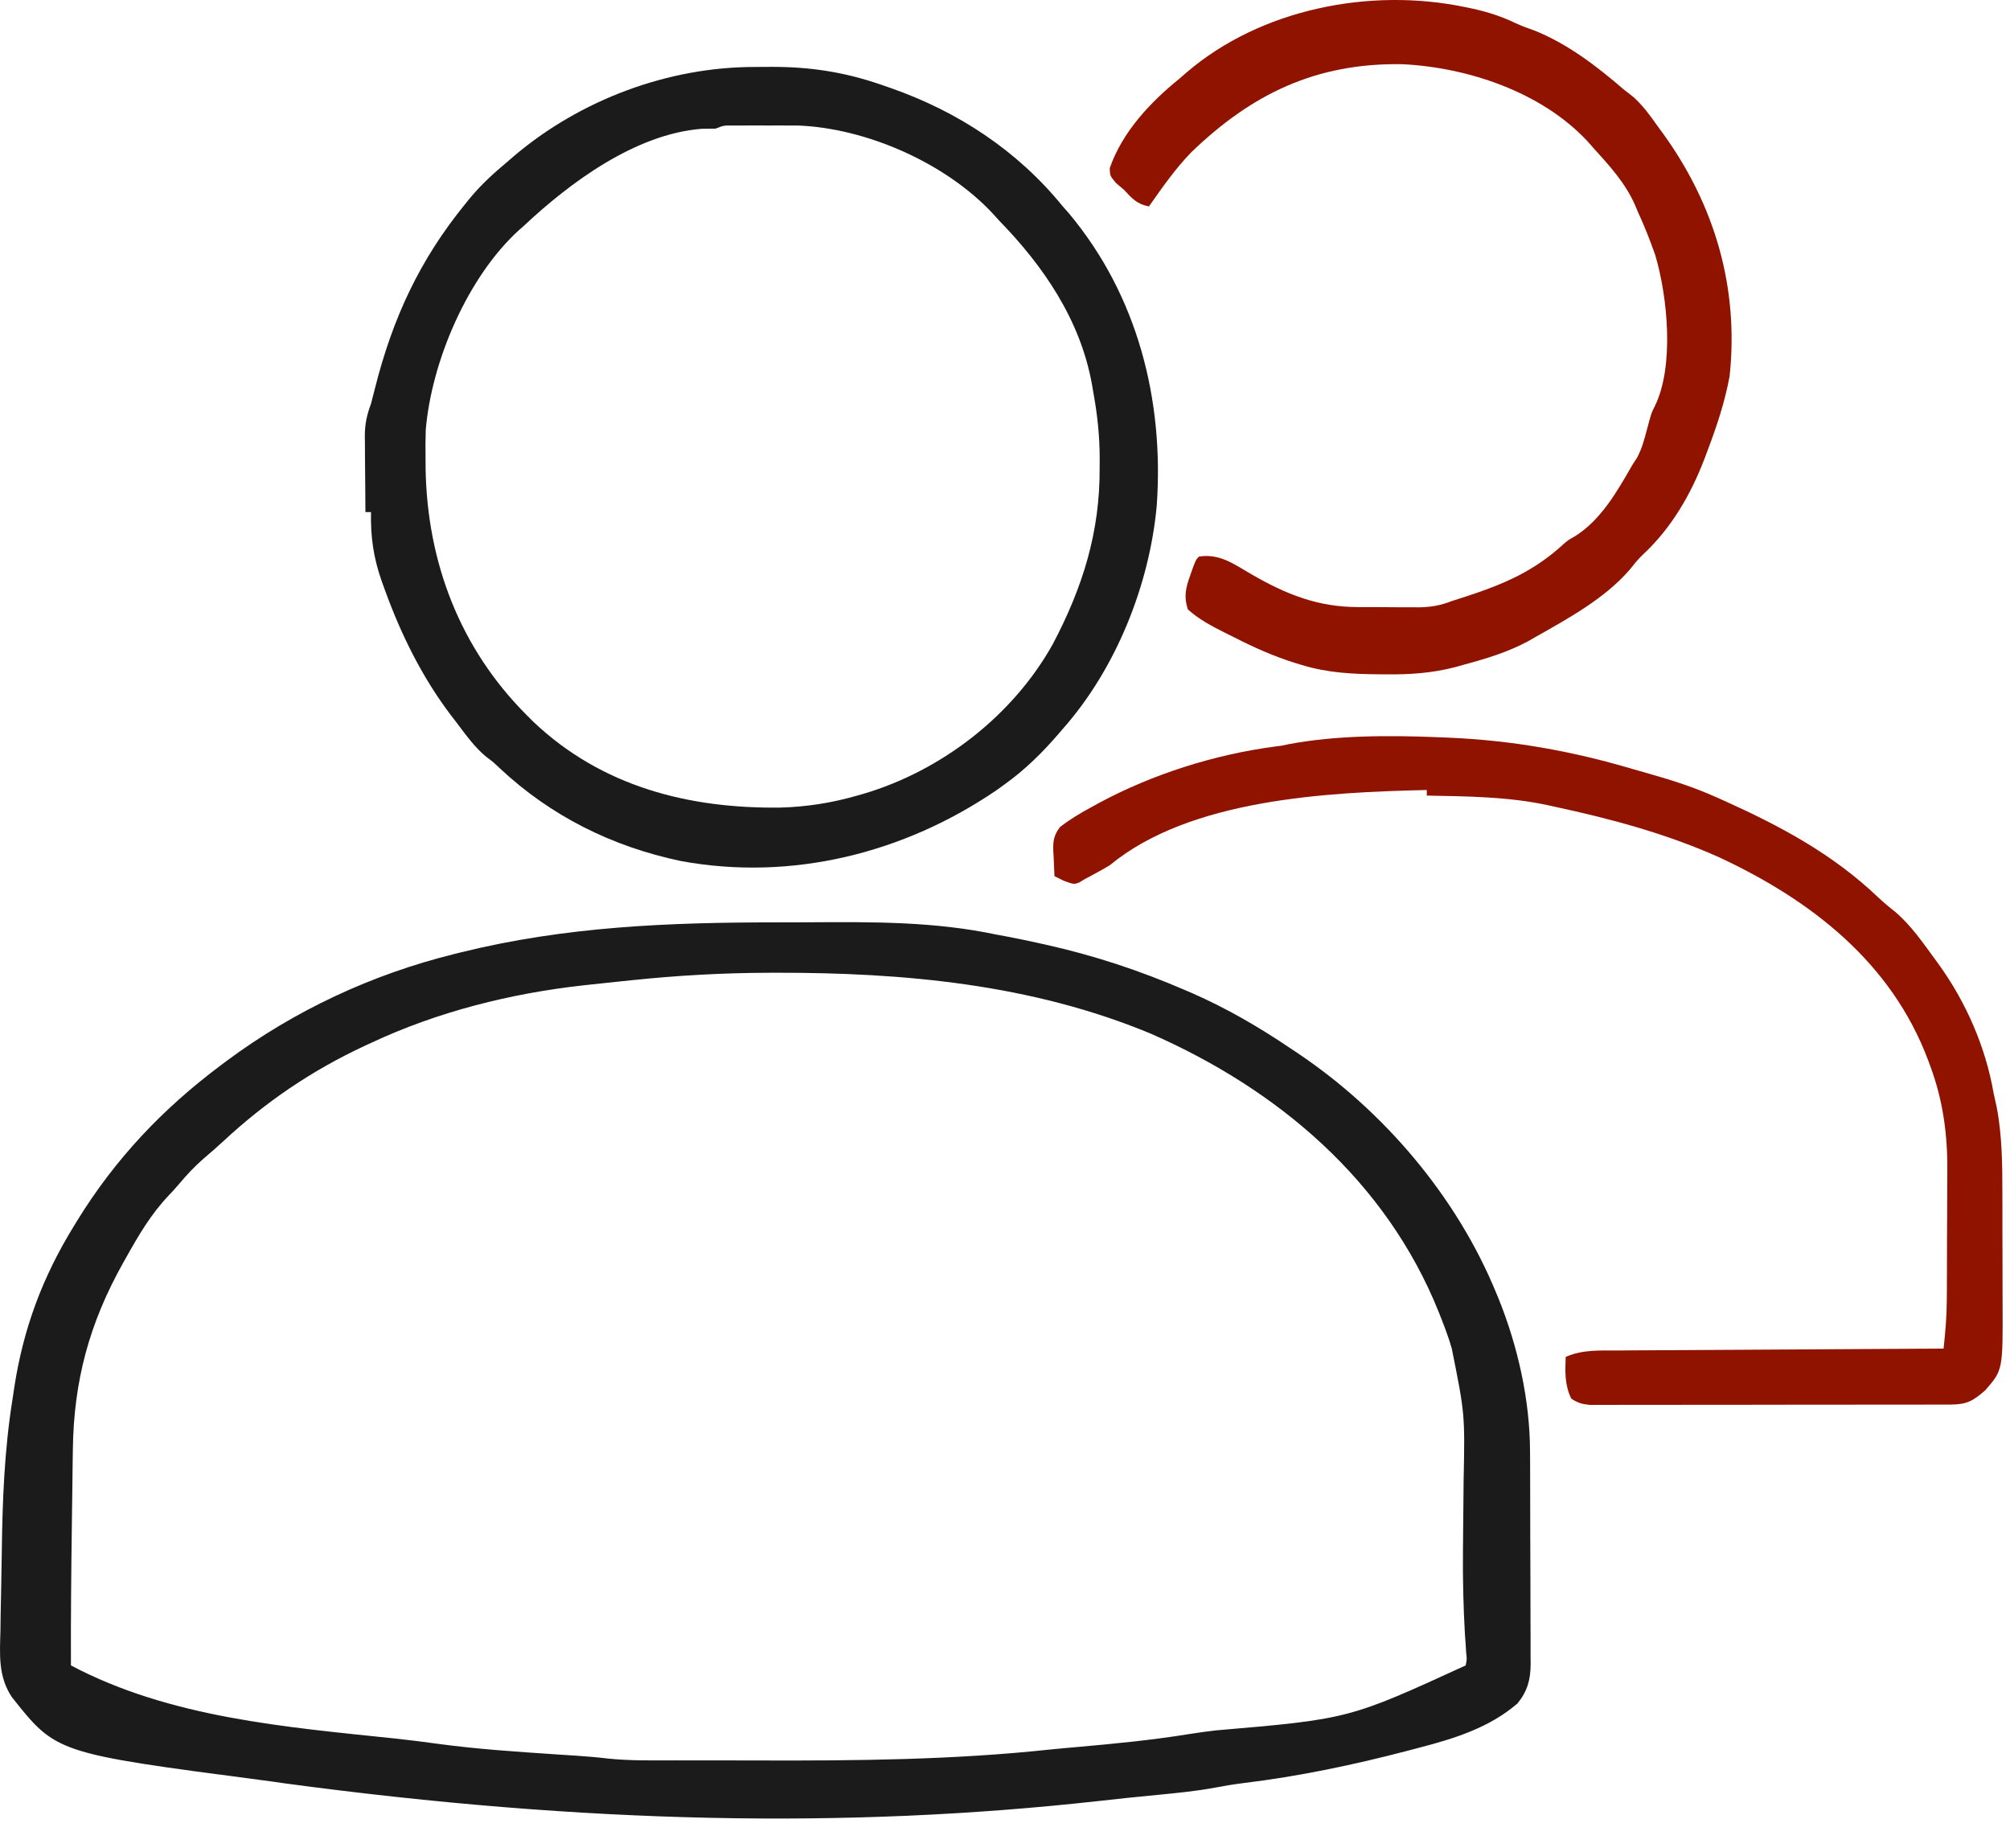
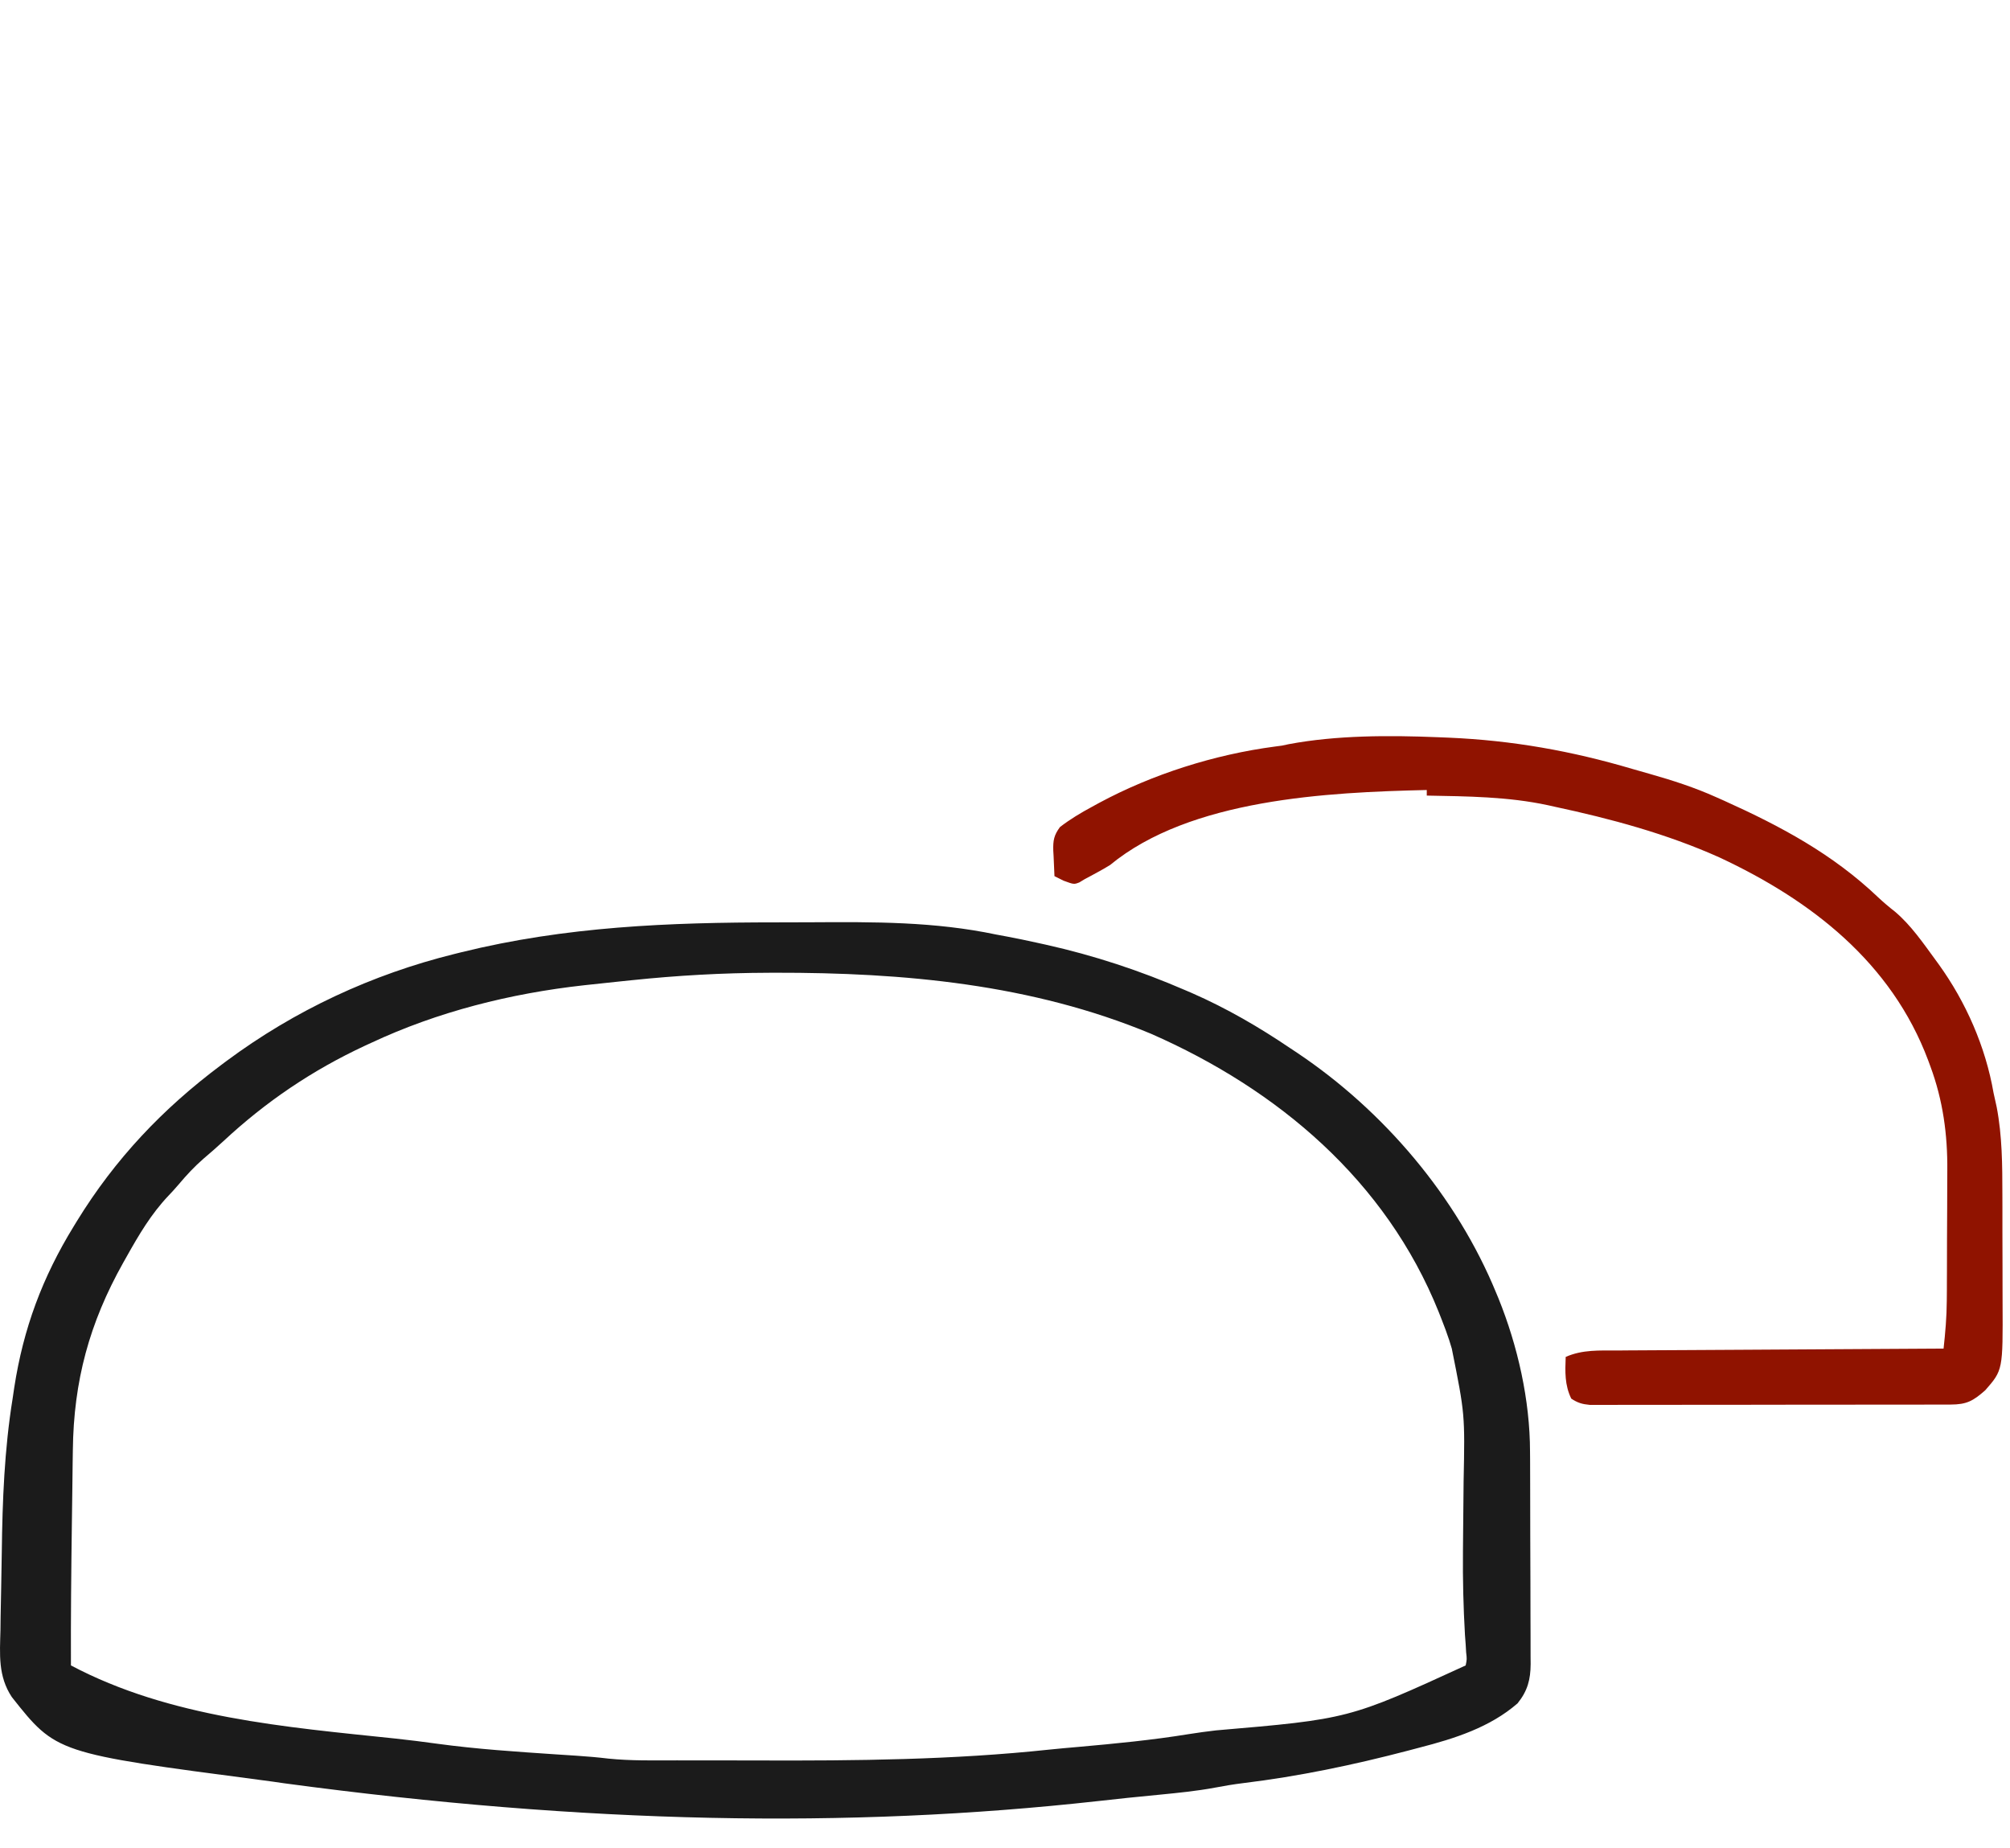
<svg xmlns="http://www.w3.org/2000/svg" width="62" height="57" viewBox="0 0 62 57" fill="none">
  <path d="M23.943 28.445C24.302 28.446 24.661 28.444 25.02 28.442C26.952 28.43 28.828 28.42 30.727 28.82C30.849 28.843 30.97 28.866 31.092 28.888C31.382 28.943 31.671 29.003 31.959 29.067C32.058 29.088 32.158 29.11 32.26 29.133C33.746 29.465 35.157 29.93 36.554 30.534C36.623 30.564 36.691 30.593 36.762 30.623C37.843 31.097 38.834 31.673 39.811 32.334C39.877 32.377 39.942 32.42 40.009 32.465C42.678 34.251 44.932 36.898 46.153 39.876C46.175 39.93 46.198 39.984 46.221 40.039C46.818 41.516 47.193 43.179 47.195 44.773C47.196 44.849 47.196 44.925 47.197 45.004C47.198 45.254 47.198 45.504 47.199 45.755C47.199 45.929 47.2 46.104 47.2 46.279C47.201 46.644 47.202 47.009 47.202 47.375C47.203 47.843 47.205 48.311 47.207 48.779C47.209 49.139 47.209 49.499 47.209 49.86C47.209 50.032 47.21 50.205 47.211 50.377C47.213 50.619 47.212 50.86 47.212 51.101C47.213 51.208 47.213 51.208 47.214 51.316C47.211 51.797 47.12 52.145 46.81 52.53C45.955 53.272 44.867 53.616 43.791 53.893C43.667 53.926 43.544 53.959 43.42 53.991C41.747 54.429 40.06 54.782 38.343 54.99C38.051 55.026 37.765 55.074 37.476 55.129C36.915 55.234 36.351 55.289 35.783 55.345C35.561 55.367 35.339 55.389 35.117 55.411C35.01 55.422 34.903 55.432 34.793 55.443C34.483 55.475 34.174 55.509 33.865 55.544C26.144 56.4 18.065 56.246 8.776 54.996C8.536 54.96 8.296 54.927 8.055 54.896C1.735 54.066 1.735 54.066 0.366 52.337C-0.064 51.691 -0.005 51.017 0.014 50.275C0.016 50.135 0.018 49.995 0.019 49.855C0.023 49.561 0.029 49.268 0.036 48.974C0.044 48.605 0.05 48.235 0.055 47.865C0.075 46.273 0.135 44.708 0.389 43.132C0.413 42.965 0.413 42.965 0.439 42.794C0.72 40.968 1.309 39.39 2.274 37.819C2.306 37.766 2.338 37.714 2.371 37.66C3.553 35.737 5.016 34.195 6.816 32.848C6.872 32.806 6.929 32.764 6.987 32.72C9.095 31.156 11.469 30.051 14.015 29.42C14.087 29.402 14.158 29.384 14.232 29.366C17.453 28.571 20.642 28.445 23.943 28.445ZM19.484 30.229C19.316 30.246 19.316 30.246 19.145 30.264C18.835 30.296 18.525 30.329 18.214 30.363C18.144 30.37 18.073 30.378 18.001 30.386C15.746 30.637 13.5 31.199 11.444 32.163C11.385 32.19 11.327 32.217 11.267 32.244C9.631 33.006 8.205 33.969 6.887 35.196C6.686 35.381 6.483 35.559 6.275 35.735C5.994 35.979 5.751 36.242 5.511 36.527C5.41 36.646 5.305 36.761 5.197 36.874C4.659 37.441 4.281 38.085 3.902 38.761C3.869 38.82 3.836 38.879 3.801 38.94C2.759 40.795 2.271 42.589 2.247 44.721C2.245 44.852 2.243 44.983 2.241 45.114C2.238 45.388 2.234 45.663 2.231 45.937C2.227 46.283 2.222 46.629 2.217 46.975C2.197 48.437 2.182 49.898 2.188 51.36C5.241 52.976 8.813 53.26 12.204 53.616C12.635 53.662 13.064 53.717 13.494 53.776C14.703 53.941 15.918 54.02 17.135 54.102C17.211 54.107 17.287 54.112 17.366 54.117C17.508 54.127 17.65 54.136 17.792 54.145C18.117 54.167 18.439 54.194 18.762 54.233C19.465 54.305 20.175 54.288 20.881 54.288C21.044 54.288 21.206 54.288 21.369 54.289C21.711 54.289 22.053 54.289 22.396 54.289C22.738 54.289 23.081 54.29 23.423 54.291C26.404 54.301 29.398 54.273 32.366 53.956C32.668 53.925 32.97 53.898 33.273 53.872C34.409 53.771 35.539 53.662 36.665 53.479C36.943 53.434 37.222 53.397 37.502 53.364C41.604 53.013 41.604 53.013 45.21 51.36C45.249 51.169 45.249 51.169 45.224 50.954C45.217 50.828 45.217 50.828 45.209 50.7C45.202 50.607 45.195 50.515 45.188 50.419C45.138 49.56 45.118 48.708 45.126 47.847C45.128 47.654 45.13 47.462 45.131 47.269C45.135 46.742 45.139 46.216 45.146 45.689C45.188 43.614 45.188 43.614 44.782 41.59C44.755 41.504 44.729 41.417 44.702 41.329C44.63 41.11 44.551 40.898 44.466 40.684C44.437 40.61 44.407 40.535 44.377 40.458C42.751 36.412 39.422 33.598 35.499 31.878C31.819 30.347 27.869 29.992 23.919 29.998C23.849 29.999 23.78 29.999 23.709 29.999C22.294 30.003 20.891 30.082 19.484 30.229Z" fill="#1B1B1B" />
-   <path d="M23.277 2.065C23.451 2.065 23.624 2.064 23.797 2.062C24.981 2.06 26.04 2.22 27.159 2.606C27.26 2.641 27.361 2.675 27.465 2.711C29.545 3.438 31.385 4.643 32.783 6.366C32.844 6.435 32.905 6.504 32.968 6.575C35.094 9.114 35.908 12.342 35.681 15.59C35.457 18.045 34.42 20.629 32.783 22.478C32.746 22.522 32.708 22.566 32.669 22.611C32.159 23.205 31.623 23.735 30.984 24.192C30.903 24.251 30.822 24.309 30.739 24.369C27.89 26.311 24.424 27.183 21 26.553C18.874 26.105 16.985 25.166 15.402 23.679C15.214 23.501 15.214 23.501 14.996 23.337C14.638 23.042 14.379 22.674 14.101 22.307C14.033 22.219 13.966 22.132 13.896 22.041C13.015 20.872 12.369 19.566 11.872 18.193C11.838 18.098 11.803 18.004 11.768 17.906C11.519 17.191 11.428 16.548 11.444 15.793C11.387 15.793 11.331 15.793 11.272 15.793C11.268 15.4 11.265 15.007 11.263 14.613C11.262 14.48 11.261 14.346 11.259 14.212C11.257 14.02 11.256 13.827 11.256 13.634C11.255 13.575 11.254 13.516 11.253 13.455C11.253 13.085 11.314 12.796 11.444 12.451C11.487 12.29 11.528 12.129 11.568 11.968C12.113 9.808 12.948 8.007 14.358 6.281C14.412 6.214 14.465 6.148 14.521 6.08C14.862 5.676 15.237 5.333 15.643 4.995C15.714 4.934 15.784 4.873 15.857 4.81C17.9 3.078 20.606 2.065 23.277 2.065ZM22.071 3.967C21.93 3.969 21.789 3.971 21.648 3.972C19.606 4.13 17.587 5.624 16.157 6.966C16.107 7.01 16.056 7.054 16.004 7.1C14.42 8.545 13.313 11.14 13.133 13.253C13.123 13.547 13.122 13.839 13.126 14.133C13.126 14.238 13.127 14.342 13.128 14.45C13.176 17.341 14.189 19.995 16.243 22.05C16.312 22.118 16.38 22.187 16.451 22.258C18.565 24.261 21.242 24.942 24.083 24.905C24.898 24.88 25.66 24.76 26.442 24.535C26.504 24.517 26.567 24.499 26.632 24.481C29.048 23.767 31.252 22.064 32.481 19.852C33.397 18.11 33.932 16.407 33.919 14.428C33.92 14.327 33.92 14.227 33.921 14.123C33.919 13.437 33.849 12.783 33.726 12.108C33.711 12.019 33.695 11.929 33.679 11.836C33.32 9.862 32.186 8.203 30.812 6.795C30.751 6.727 30.69 6.66 30.627 6.59C29.169 5.026 26.728 3.949 24.599 3.87C24.496 3.87 24.393 3.87 24.287 3.87C24.174 3.87 24.061 3.869 23.945 3.869C23.887 3.869 23.829 3.87 23.769 3.87C23.591 3.87 23.413 3.87 23.235 3.869C23.123 3.869 23.01 3.87 22.894 3.87C22.74 3.87 22.74 3.87 22.584 3.87C22.323 3.869 22.323 3.869 22.071 3.967Z" fill="#1B1B1B" />
  <path d="M44.353 22.735C44.522 22.742 44.522 22.742 44.694 22.749C46.653 22.834 48.47 23.157 50.348 23.712C50.532 23.766 50.716 23.818 50.901 23.87C51.598 24.068 52.271 24.285 52.934 24.583C53.016 24.619 53.097 24.656 53.182 24.693C54.933 25.482 56.532 26.339 57.928 27.668C58.1 27.829 58.271 27.974 58.456 28.118C58.944 28.532 59.318 29.078 59.694 29.591C59.728 29.639 59.763 29.686 59.799 29.735C60.642 30.904 61.247 32.283 61.493 33.705C61.525 33.851 61.558 33.998 61.59 34.144C61.76 35.035 61.764 35.932 61.765 36.835C61.765 36.962 61.765 37.089 61.766 37.216C61.766 37.48 61.766 37.745 61.766 38.009C61.766 38.345 61.767 38.681 61.769 39.017C61.77 39.279 61.77 39.54 61.77 39.802C61.77 39.925 61.77 40.049 61.771 40.173C61.781 42.252 61.781 42.252 61.236 42.875C60.861 43.205 60.665 43.314 60.169 43.315C60.07 43.315 59.971 43.316 59.868 43.316C59.759 43.316 59.649 43.316 59.537 43.316C59.421 43.316 59.305 43.316 59.189 43.317C58.873 43.318 58.558 43.318 58.242 43.318C57.979 43.318 57.716 43.318 57.452 43.318C56.831 43.319 56.21 43.319 55.589 43.319C54.948 43.319 54.307 43.32 53.666 43.322C53.117 43.323 52.567 43.323 52.017 43.323C51.688 43.323 51.359 43.323 51.031 43.324C50.722 43.325 50.413 43.325 50.104 43.324C49.936 43.324 49.768 43.325 49.601 43.326C49.501 43.325 49.401 43.325 49.299 43.325C49.169 43.325 49.169 43.325 49.036 43.325C48.801 43.303 48.663 43.262 48.467 43.132C48.262 42.712 48.277 42.302 48.295 41.846C48.813 41.617 49.336 41.649 49.891 41.648C49.999 41.647 50.108 41.646 50.22 41.645C50.517 41.643 50.814 41.642 51.111 41.64C51.422 41.639 51.733 41.637 52.044 41.635C52.632 41.631 53.221 41.627 53.809 41.625C54.478 41.621 55.148 41.617 55.818 41.613C57.196 41.604 58.573 41.596 59.951 41.589C60.005 41.099 60.047 40.615 60.05 40.12C60.051 39.952 60.051 39.952 60.053 39.78C60.053 39.66 60.053 39.539 60.054 39.419C60.054 39.357 60.054 39.295 60.055 39.231C60.056 38.904 60.057 38.576 60.057 38.248C60.057 37.914 60.059 37.58 60.062 37.245C60.064 36.984 60.064 36.724 60.064 36.463C60.064 36.34 60.065 36.217 60.066 36.094C60.076 34.985 59.931 33.929 59.544 32.885C59.511 32.795 59.511 32.795 59.477 32.703C58.346 29.686 55.876 27.766 53.031 26.439C51.409 25.713 49.686 25.248 47.953 24.878C47.851 24.855 47.851 24.855 47.747 24.832C46.516 24.567 45.266 24.559 44.01 24.535C44.01 24.478 44.01 24.422 44.01 24.363C40.949 24.433 36.713 24.637 34.24 26.677C34.112 26.756 33.982 26.831 33.849 26.902C33.786 26.937 33.722 26.972 33.656 27.007C33.594 27.04 33.533 27.072 33.469 27.106C33.411 27.141 33.353 27.176 33.294 27.212C33.126 27.277 33.126 27.277 32.805 27.159C32.713 27.113 32.621 27.067 32.526 27.02C32.515 26.815 32.506 26.61 32.499 26.404C32.496 26.346 32.492 26.289 32.489 26.229C32.481 25.918 32.509 25.758 32.696 25.505C33.012 25.262 33.338 25.067 33.689 24.878C33.757 24.84 33.826 24.803 33.897 24.764C35.55 23.874 37.462 23.269 39.325 23.023C39.549 22.996 39.549 22.996 39.75 22.95C41.228 22.672 42.853 22.674 44.353 22.735Z" fill="#901300" />
-   <path d="M45.183 0.217C45.268 0.235 45.353 0.252 45.441 0.27C45.904 0.374 46.324 0.509 46.751 0.715C46.936 0.801 47.123 0.869 47.315 0.935C48.35 1.346 49.26 2.046 50.095 2.767C50.19 2.84 50.284 2.913 50.379 2.987C50.677 3.257 50.893 3.553 51.124 3.881C51.213 4.002 51.213 4.002 51.303 4.125C52.895 6.331 53.64 8.874 53.352 11.594C53.207 12.392 52.953 13.151 52.666 13.908C52.638 13.984 52.609 14.06 52.58 14.139C52.151 15.26 51.551 16.295 50.662 17.117C50.514 17.259 50.394 17.411 50.267 17.572C49.495 18.463 48.368 19.076 47.353 19.65C47.279 19.692 47.206 19.735 47.13 19.778C46.499 20.117 45.814 20.321 45.124 20.507C45.043 20.53 44.961 20.552 44.877 20.576C44.157 20.761 43.478 20.805 42.736 20.796C42.679 20.796 42.623 20.796 42.565 20.795C41.734 20.789 40.952 20.753 40.154 20.507C40.08 20.485 40.005 20.462 39.929 20.439C39.274 20.233 38.671 19.962 38.059 19.65C37.97 19.605 37.88 19.561 37.787 19.515C37.37 19.305 36.99 19.107 36.64 18.793C36.51 18.395 36.575 18.125 36.715 17.738C36.747 17.648 36.778 17.558 36.811 17.466C36.897 17.25 36.897 17.25 36.983 17.165C37.614 17.064 38.054 17.391 38.584 17.7C39.658 18.322 40.637 18.72 41.889 18.722C41.956 18.722 42.022 18.722 42.091 18.723C42.231 18.723 42.371 18.723 42.511 18.723C42.724 18.723 42.938 18.725 43.151 18.727C43.287 18.727 43.424 18.727 43.56 18.727C43.624 18.728 43.687 18.728 43.752 18.729C44.13 18.727 44.43 18.672 44.782 18.536C44.93 18.488 45.078 18.441 45.227 18.393C46.392 18.012 47.336 17.609 48.244 16.764C48.381 16.651 48.381 16.651 48.586 16.534C49.389 16.03 49.892 15.139 50.352 14.337C50.397 14.268 50.442 14.198 50.489 14.127C50.636 13.86 50.708 13.598 50.786 13.303C50.935 12.742 50.935 12.742 51.042 12.53C51.654 11.293 51.437 9.138 51.055 7.858C50.896 7.408 50.724 6.971 50.524 6.538C50.494 6.467 50.465 6.396 50.434 6.323C50.131 5.64 49.65 5.114 49.153 4.567C49.089 4.495 49.025 4.423 48.959 4.348C47.544 2.834 45.273 2.079 43.257 1.98C40.599 1.935 38.61 2.895 36.736 4.706C36.248 5.211 35.843 5.792 35.44 6.366C35.072 6.295 34.925 6.127 34.669 5.852C34.588 5.783 34.506 5.714 34.423 5.643C34.24 5.424 34.24 5.424 34.23 5.188C34.615 4.075 35.479 3.153 36.383 2.424C36.452 2.364 36.521 2.303 36.593 2.241C38.885 0.273 42.258 -0.39 45.183 0.217Z" fill="#901300" />
</svg>